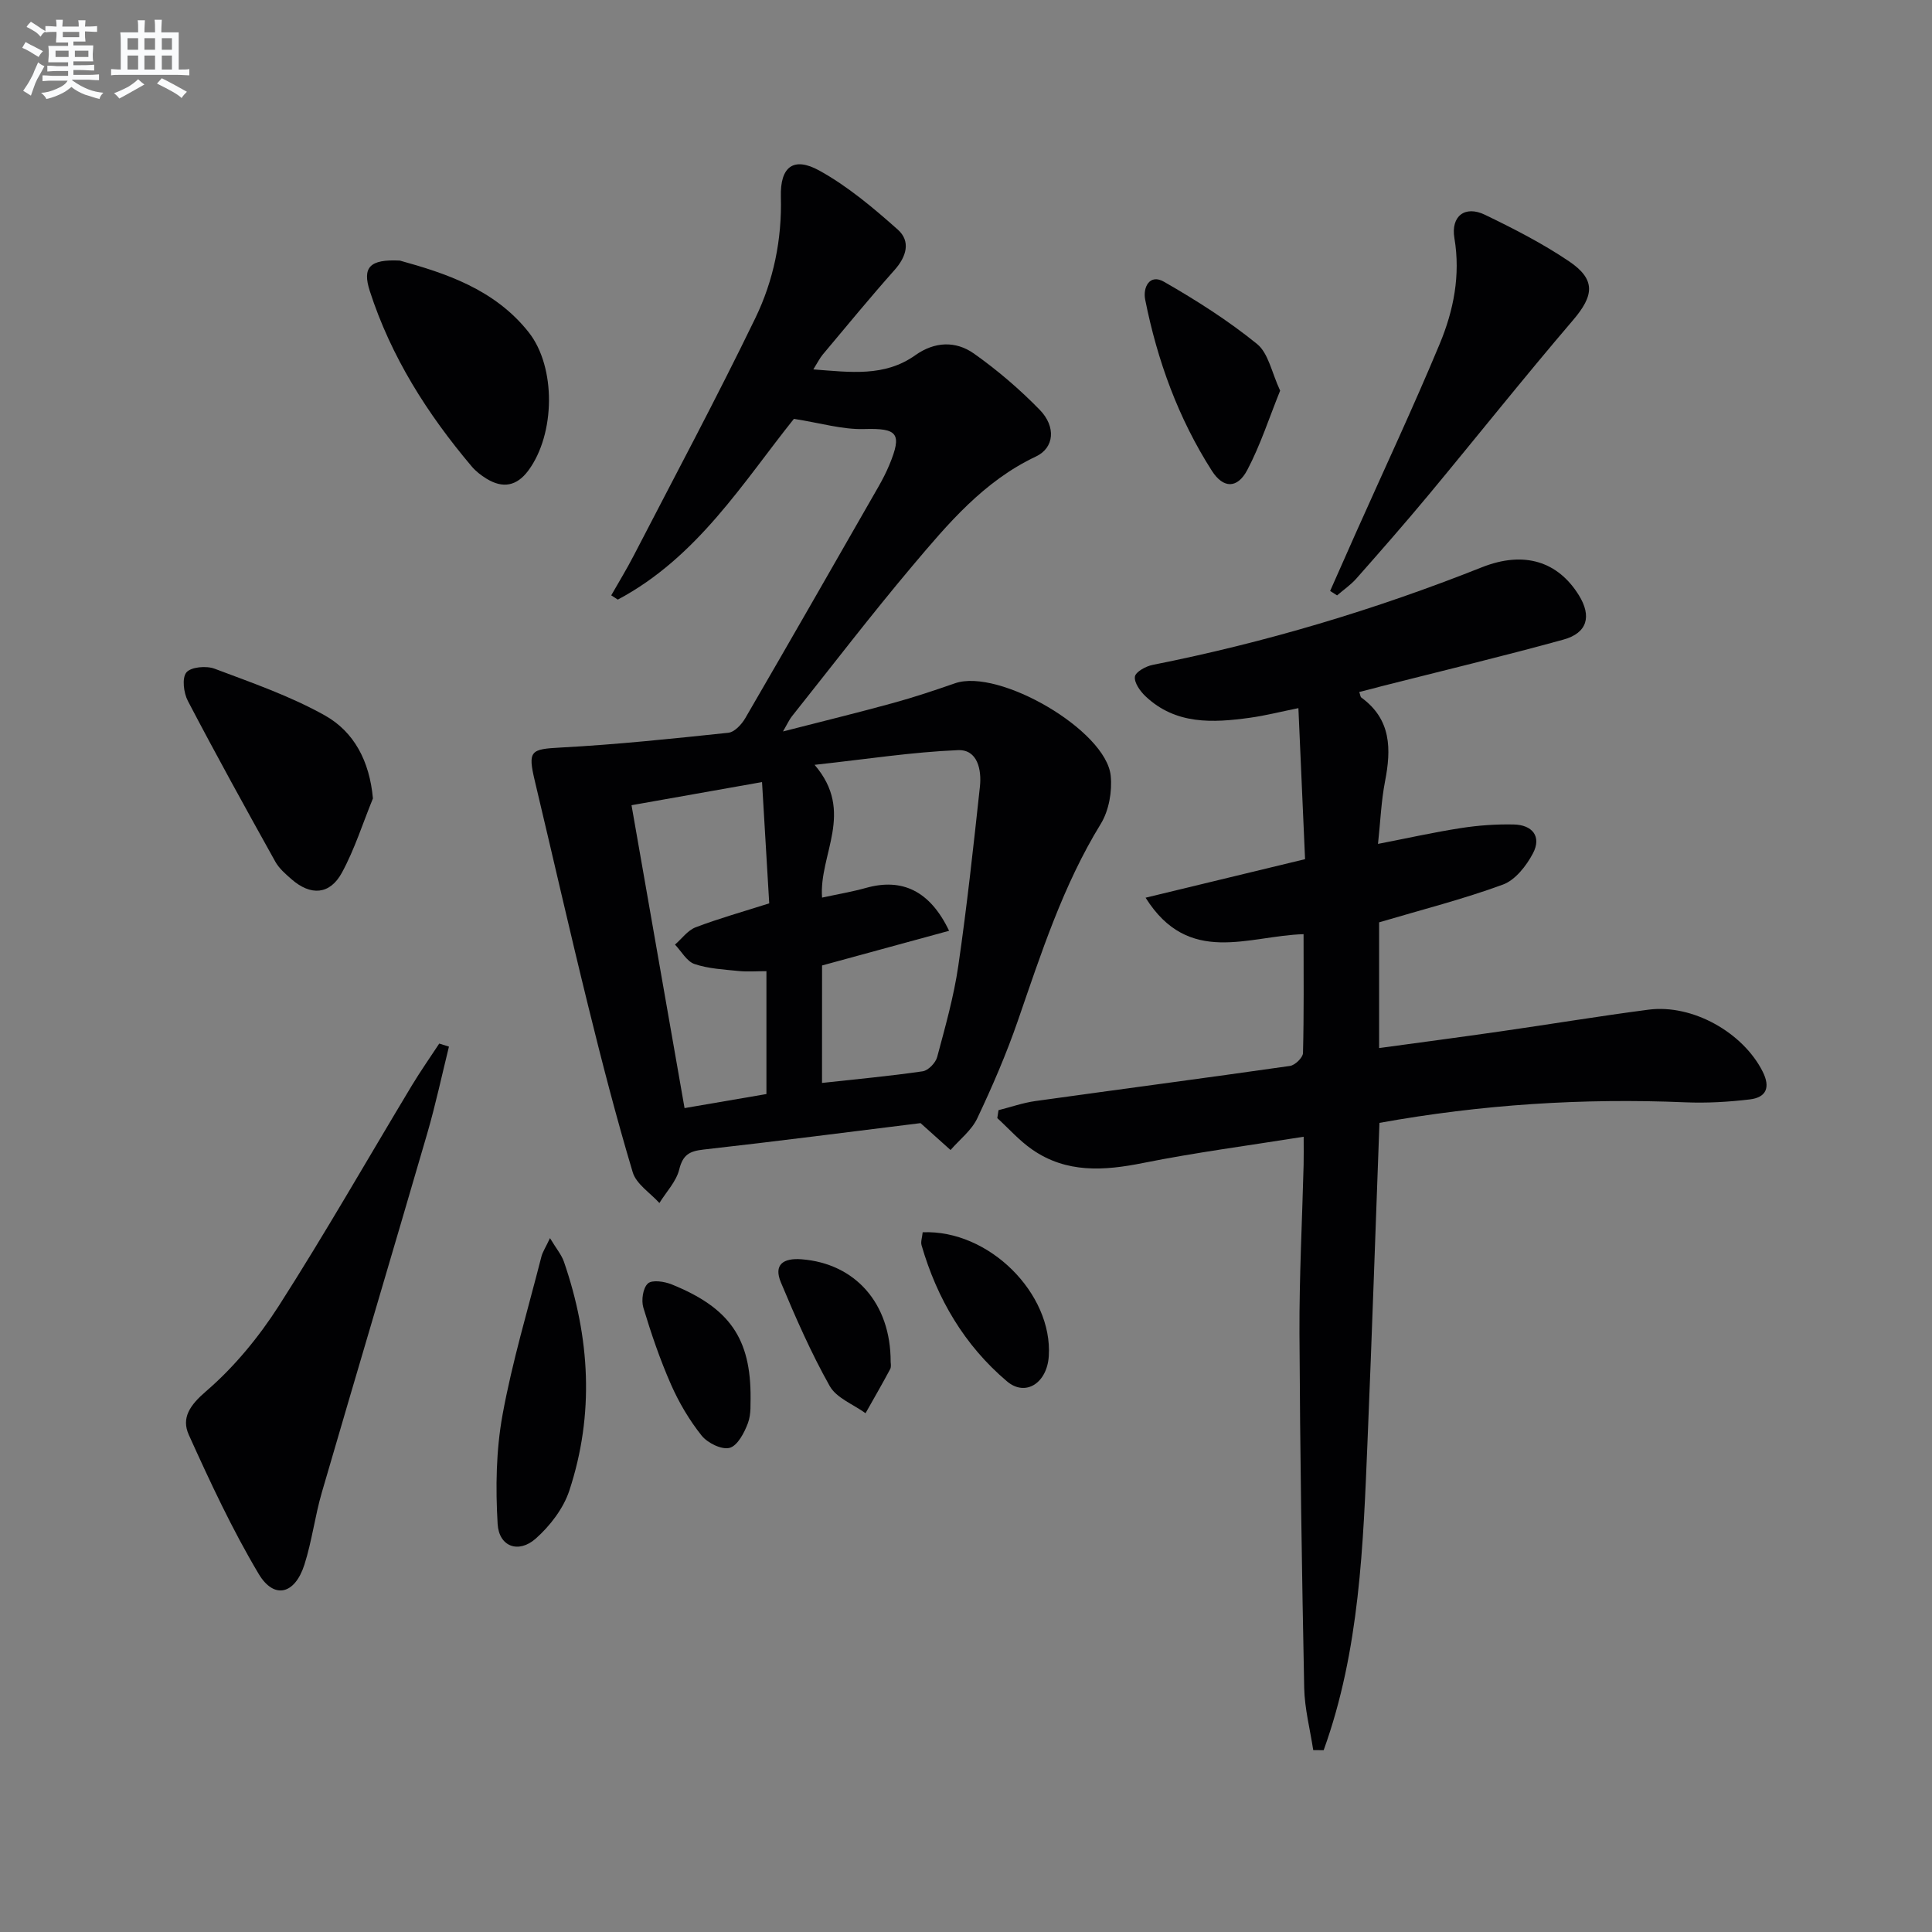
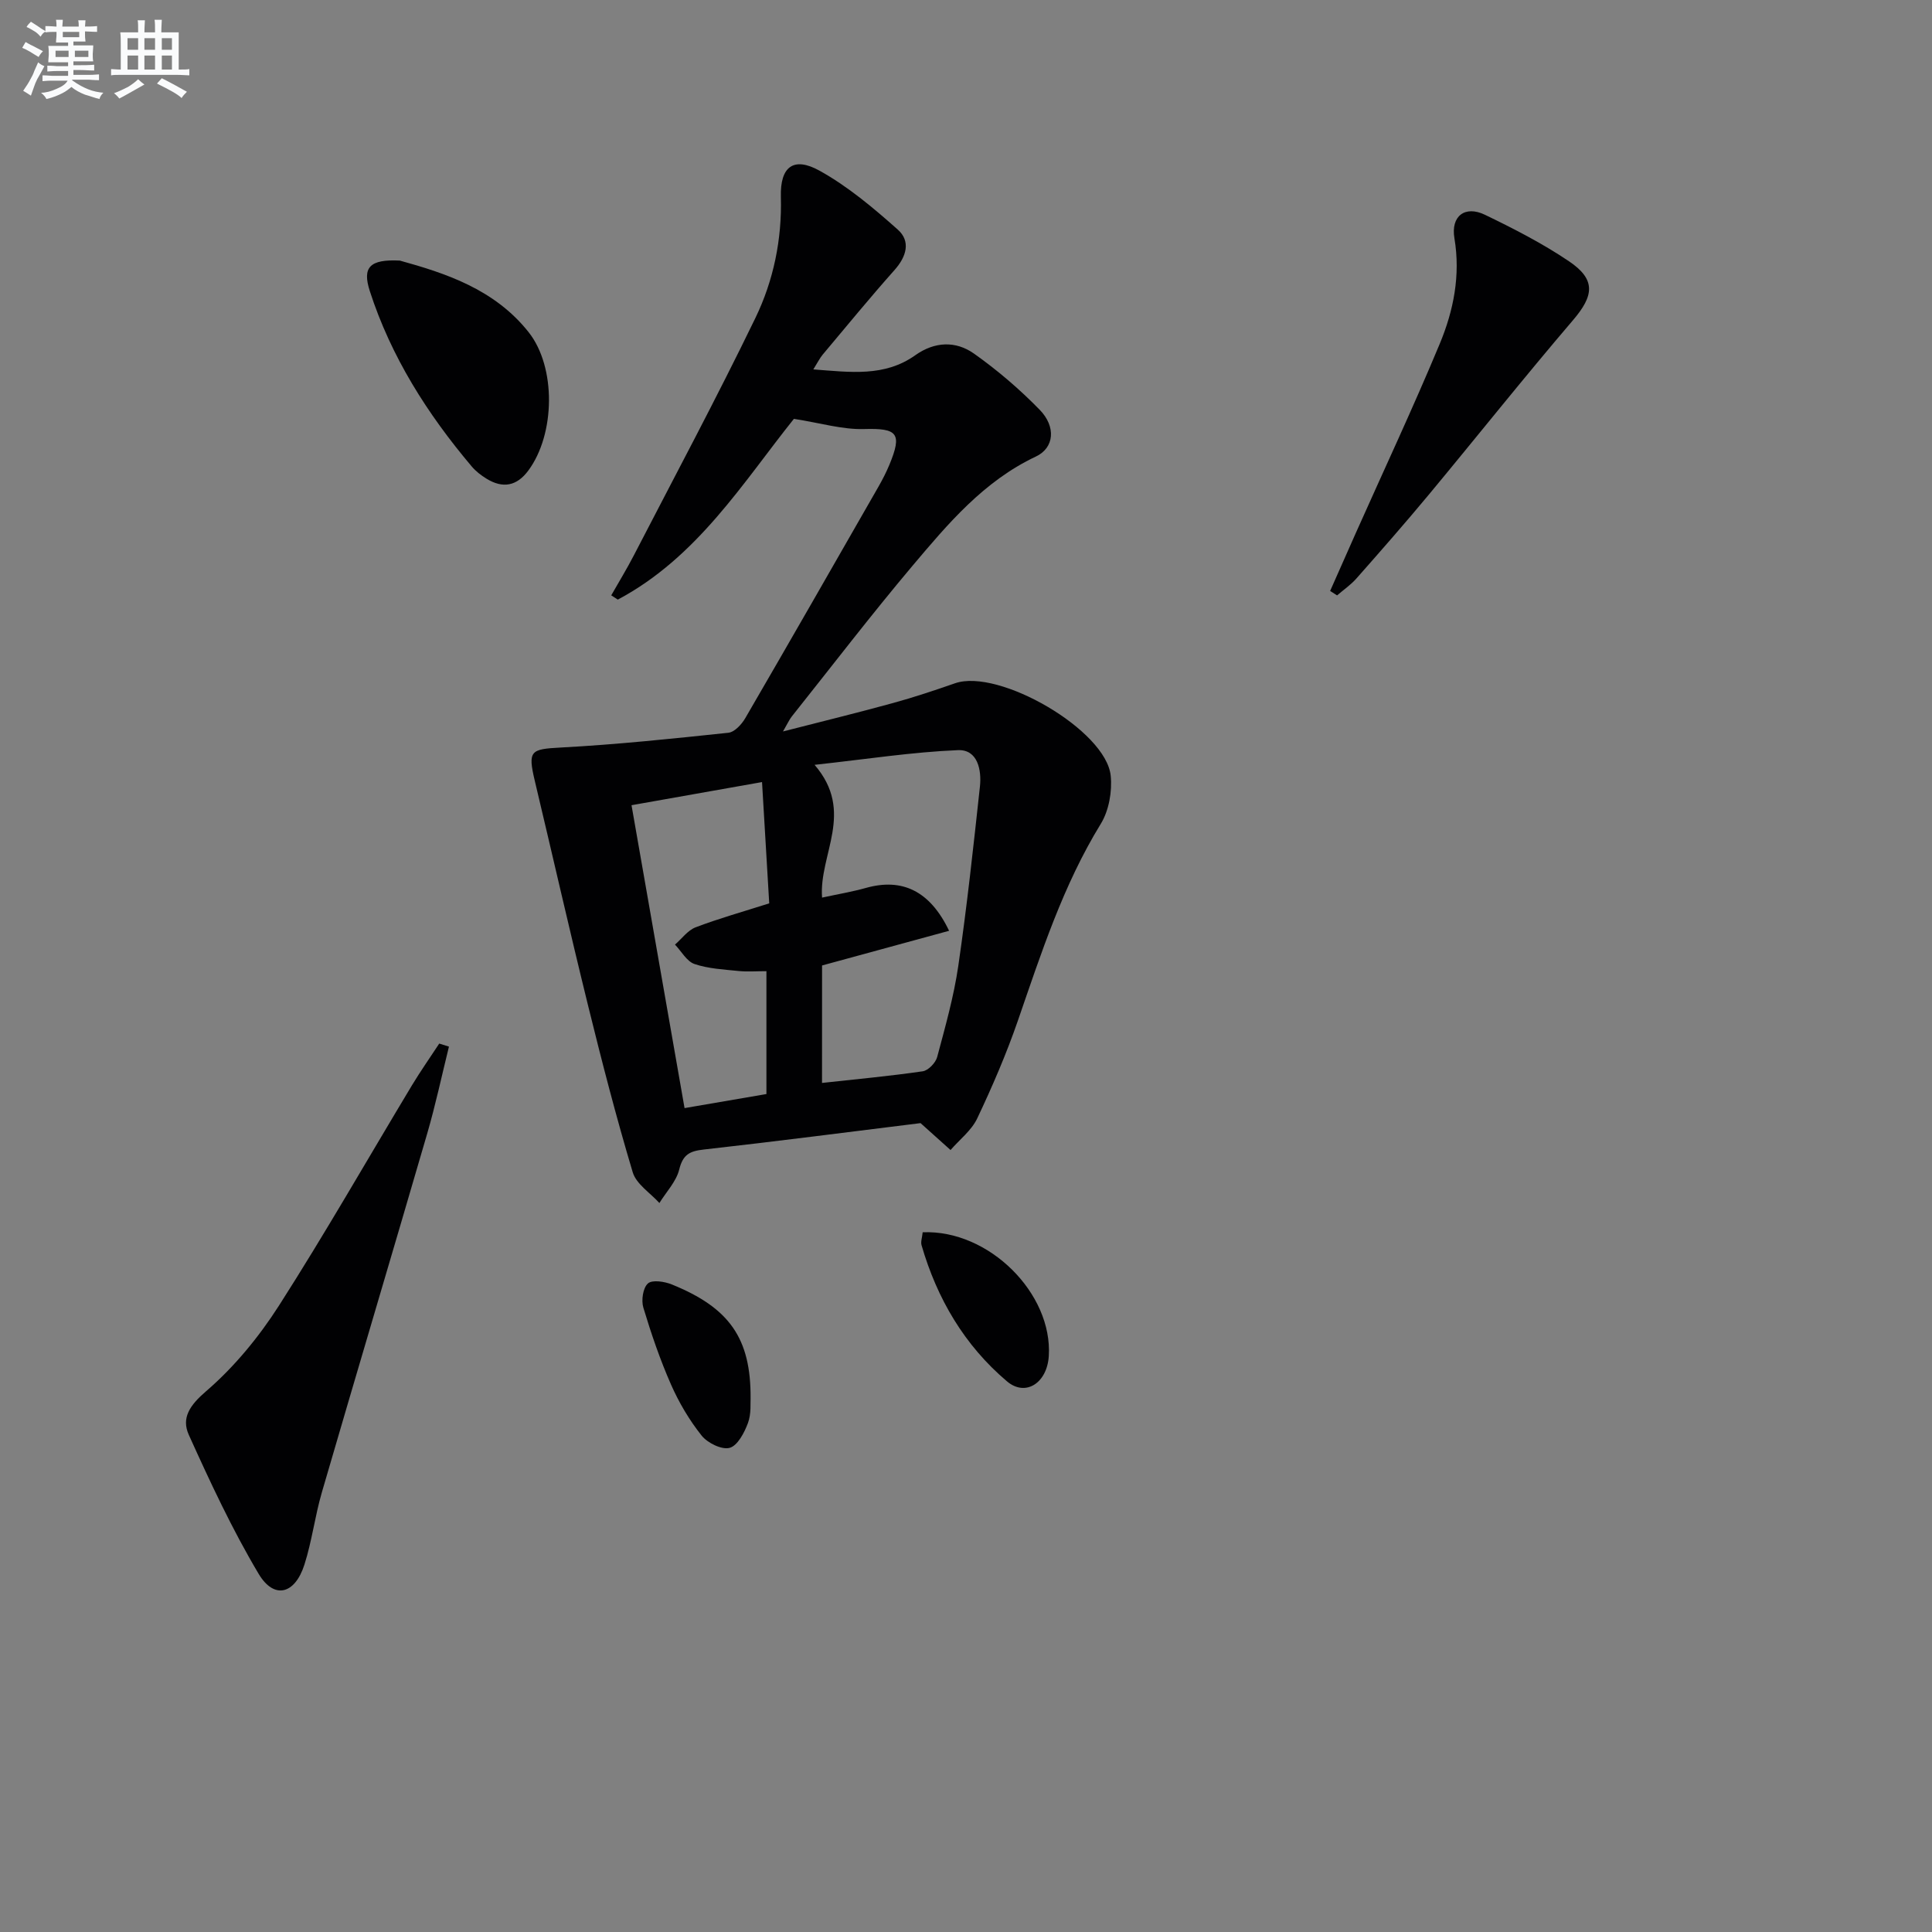
<svg xmlns="http://www.w3.org/2000/svg" enable-background="new 0 0 400 400" viewBox="0 0 400 400">
  <rect x="0" y="0" width="400" height="400" fill="#808080" stroke="none" />
  <g fill="#010103">
    <path d="m190.59 232.53c-14.6 1.8-29.73 3.77-44.9 5.47-2.9.32-4.3 1.04-5.06 4.12-.61 2.5-2.69 4.65-4.11 6.95-1.9-2.1-4.78-3.91-5.52-6.36-3.42-11.41-6.4-22.97-9.25-34.54-3.81-15.46-7.33-30.99-11.02-46.48-1.5-6.3-.87-6.59 5.35-6.92 11.6-.62 23.16-1.84 34.72-3.06 1.28-.14 2.75-1.73 3.5-3.02 9.27-15.95 18.43-31.96 27.6-47.97.82-1.44 1.58-2.92 2.22-4.45 2.74-6.6 1.68-7.64-5.23-7.44-4.48.13-9-1.25-14.52-2.11-10.4 12.97-19.97 28.67-36.46 37.42-.45-.29-.91-.59-1.36-.88 1.56-2.74 3.2-5.42 4.65-8.22 8.46-16.36 17.15-32.6 25.18-49.17 3.77-7.78 5.53-16.27 5.29-25.12-.17-6.24 2.62-8.39 7.99-5.42 5.87 3.25 11.16 7.71 16.21 12.2 2.73 2.42 1.82 5.59-.68 8.39-5.09 5.72-9.94 11.64-14.86 17.5-.6.72-1.02 1.59-1.94 3.06 7.7.58 14.75 1.59 21.12-2.94 4-2.84 8.36-3 12.13-.34 4.85 3.43 9.44 7.36 13.6 11.62 3.44 3.52 3.05 7.9-.77 9.7-10.79 5.09-18.19 13.9-25.58 22.66-8.57 10.17-16.67 20.75-24.96 31.16-.5.63-.83 1.39-1.82 3.1 8.23-2.11 15.56-3.9 22.83-5.9 4.31-1.18 8.57-2.61 12.8-4.08 9.07-3.14 31.27 9.73 32.22 19.15.33 3.25-.37 7.21-2.05 9.95-7.83 12.75-12.34 26.79-17.17 40.76-2.38 6.89-5.29 13.63-8.41 20.22-1.18 2.5-3.65 4.39-5.53 6.56-1.87-1.68-3.74-3.35-6.21-5.57zm-20.4-8.32c7.08-.78 13.99-1.41 20.85-2.41 1.15-.17 2.67-1.75 2.99-2.95 1.67-6.25 3.45-12.52 4.38-18.91 1.79-12.31 3.13-24.69 4.47-37.06.38-3.48-.47-7.74-4.55-7.57-9.45.39-18.85 1.86-29.68 3.04 8.44 9.8.87 18.52 1.55 27.49 3.32-.72 6.25-1.21 9.1-2.01 7.4-2.07 13.2.52 17.2 8.88-8.85 2.42-17.49 4.78-26.3 7.18-.01 8.07-.01 16.19-.01 24.32zm-12.42-62.29c-9.3 1.65-18 3.19-27.02 4.79 3.69 21.06 7.28 41.58 10.98 62.71 5.69-.98 11.29-1.94 16.95-2.91 0-8.61 0-16.84 0-25.44-2.12 0-3.93.15-5.71-.03-3.09-.32-6.29-.47-9.18-1.45-1.61-.55-2.71-2.63-4.04-4.02 1.41-1.22 2.63-2.95 4.27-3.58 4.77-1.82 9.71-3.2 15.24-4.96-.49-8.14-.97-16.36-1.49-25.11z" />
-     <path d="m281.42 143.27c.21.57.22 1 .44 1.16 6.21 4.52 6.2 10.67 4.89 17.38-.78 4.03-.94 8.18-1.45 12.91 5.99-1.16 11.56-2.41 17.19-3.28 3.6-.56 7.28-.82 10.92-.74 3.82.08 5.81 2.46 3.98 5.96-1.36 2.59-3.66 5.54-6.22 6.48-8.21 3.02-16.73 5.18-25.64 7.82v26.03c8.58-1.17 16.92-2.27 25.25-3.47 10.18-1.46 20.34-3.15 30.54-4.48 9.13-1.18 19.57 4.75 23.63 12.84 1.64 3.27.73 5.33-2.66 5.74-4.44.53-8.96.79-13.42.6-21.18-.89-42.19.45-63.27 4.26-.81 21.91-1.55 43.81-2.46 65.7-.9 21.73-1.62 43.5-9.09 64.18-.72-.01-1.44-.01-2.16-.02-.65-4.29-1.78-8.57-1.87-12.87-.49-24.47-.86-48.94-.98-73.41-.05-11.64.56-23.28.86-34.92.04-1.64.01-3.28.01-5.79-11.45 1.83-22.41 3.26-33.23 5.43-8.12 1.63-15.88 2.15-22.99-2.79-2.64-1.83-4.82-4.31-7.21-6.5.08-.55.17-1.09.25-1.64 2.55-.64 5.06-1.53 7.64-1.89 17.57-2.45 35.16-4.76 52.71-7.27 1.04-.15 2.66-1.72 2.69-2.66.21-8.12.12-16.25.12-24.62-11.46.33-23.77 6.69-32.71-7.55 11.18-2.7 21.82-5.28 33.02-7.98-.46-10.35-.91-20.45-1.38-31.27-3.7.75-6.83 1.55-10.01 1.99-7.71 1.07-15.39 1.47-21.64-4.44-1.11-1.05-2.37-2.81-2.2-4.07.13-.98 2.27-2.16 3.67-2.43 23.34-4.63 46.02-11.41 68.14-20.2 8.86-3.52 15.8-1.14 20.09 5.75 2.72 4.37 1.79 7.85-3.2 9.22-12.46 3.43-25.04 6.45-37.57 9.63-1.54.42-3.09.81-4.68 1.21z" />
    <path d="m92.95 216.69c-1.48 5.99-2.77 12.04-4.49 17.96-7.22 24.8-14.61 49.55-21.83 74.35-1.43 4.92-2.05 10.09-3.61 14.96-1.97 6.15-6.29 7.23-9.47 1.89-5.48-9.2-10.04-19-14.46-28.78-1.58-3.5.2-6.13 3.59-9.04 5.81-5 10.9-11.2 15.06-17.69 9.57-14.96 18.38-30.4 27.54-45.62 1.78-2.95 3.77-5.78 5.66-8.66.65.21 1.33.42 2.01.63z" />
    <path d="m275.39 122.35c1.78-4.02 3.55-8.04 5.34-12.05 5.81-13.03 11.87-25.95 17.35-39.11 2.87-6.9 4.33-14.19 3.04-21.88-.77-4.58 2.19-6.84 6.33-4.84 5.96 2.88 11.92 5.93 17.4 9.63 5.6 3.78 5.17 7.1.84 12.17-10.15 11.87-19.88 24.11-29.86 36.13-4.89 5.88-9.93 11.63-14.99 17.36-1.16 1.32-2.66 2.34-4.01 3.51-.48-.32-.96-.62-1.44-.92z" />
-     <path d="m77.21 165.31c-2.11 5.15-3.79 10.54-6.44 15.4-2.5 4.57-6.46 4.78-10.41 1.33-1.25-1.09-2.59-2.25-3.37-3.66-6.14-11.03-12.24-22.07-18.09-33.25-.88-1.67-1.26-4.76-.31-5.91.94-1.14 4.13-1.42 5.84-.77 7.73 2.91 15.64 5.65 22.81 9.66 6.03 3.38 9.27 9.41 9.97 17.2z" />
    <path d="m82.78 53.95c9.26 2.57 19.56 5.84 26.67 14.83 5.72 7.23 5.52 21.08-.05 28.62-2.4 3.26-5.3 3.78-8.67 1.71-1.12-.69-2.22-1.53-3.06-2.53-9.18-10.86-16.71-22.71-21.11-36.33-1.57-4.89-.06-6.61 6.22-6.3z" />
-     <path d="m113.87 256.34c1.31 2.19 2.39 3.45 2.89 4.9 5.4 15.67 6.33 31.55 1.11 47.38-1.22 3.7-3.99 7.3-6.95 9.93-3.56 3.15-7.61 1.68-7.89-3.02-.44-7.5-.33-15.22 1.01-22.58 2.01-11.04 5.27-21.86 8.05-32.77.23-.93.81-1.78 1.78-3.84z" />
-     <path d="m265.04 80.88c-2.26 5.58-4.07 11.25-6.81 16.44-2.04 3.86-4.95 3.86-7.32.16-6.95-10.86-11.3-22.83-13.81-35.44-.51-2.55.92-5.41 3.88-3.71 6.7 3.84 13.29 8.03 19.27 12.88 2.38 1.93 3.05 5.97 4.79 9.67z" />
    <path d="m155.4 289.56c-.07.79.18 3.1-.54 5.05-.74 2-2.15 4.7-3.79 5.15s-4.59-1.01-5.81-2.54c-2.55-3.2-4.7-6.85-6.35-10.6-2.26-5.14-4.09-10.5-5.71-15.88-.46-1.52-.09-4.08.94-5.01.89-.81 3.44-.41 4.95.2 11.89 4.82 16.41 11.11 16.31 23.63z" />
    <path d="m191.03 255.13c13.72-.58 26.94 12.69 26.11 25.64-.35 5.55-4.8 8.49-8.66 5.22-8.8-7.45-14.47-17.1-17.68-28.17-.21-.72.12-1.58.23-2.69z" />
-     <path d="m184.4 281.95c-.01.22.18 1-.11 1.53-1.64 3.07-3.38 6.08-5.09 9.11-2.54-1.84-6.03-3.15-7.42-5.63-3.86-6.87-7.05-14.15-10.1-21.44-1.55-3.69.47-5.09 4.27-4.8 11.09.86 18.48 9.1 18.45 21.23z" />
  </g>
  <path d="m6.8 9.5c.6.3 1.3.7 2.1 1.1-.4.4-.7.8-.9 1.2-.7-.4-1.3-.8-1.8-1.1s-1.1-.6-1.6-.8c.2-.4.5-.8.7-1.2.4.2.8.5 1.5.8zm.9 6.9c-.3.6-.5 1.1-.7 1.7s-.4 1.1-.6 1.7c-.6-.4-1.1-.7-1.6-1 .7-1 1.2-1.8 1.5-2.4.3-.5.6-1.1.8-1.7.3-.6.5-1.2.8-1.8.3.3.8.6 1.3.8-.7 1.3-1.2 2.2-1.5 2.7zm.1-11c.4.3 1 .7 1.7 1.1-.5.2-.8.6-1.1 1.1-.5-.6-1-1-1.4-1.2s-.9-.6-1.5-.8c.2-.4.5-.7.9-1.1.5.3.9.6 1.4.9zm10.5 13.1c1 .4 2 .6 3.1.7-.4.4-.7.8-.8 1.3-.9-.2-1.9-.6-3-.9-1-.4-2-.9-2.8-1.6-.5.4-1.1.9-1.9 1.3s-1.9.9-3.3 1.2c-.1-.3-.5-.8-1.1-1.3 1 0 2.1-.3 3.2-.8 1.2-.5 1.9-1 2.3-1.7h-3.2c-.4 0-1 0-2 .1v-1.2c1 0 1.7.1 2 .1h3.3v-1h-2.3c-.2 0-.9 0-2 .1v-1.2c1.2 0 1.9.1 2 .1h2.3v-.8h-4.1c0-.7.1-1.2.1-1.6 0-.5 0-1.1-.1-1.8h4.1v-.7h-2.5c0-.6.1-1.1.1-1.6v-.6h-.5c-.4 0-1 0-1.8.1v-1.3c1.2 0 1.9.1 2.1.1h.2c0-.3 0-.8-.1-1.4h1.4c0 .6-.1 1-.1 1.4h3.4c0-.4 0-.8-.1-1.3h1.5c0 .4-.1.9-.1 1.3.7 0 1.5 0 2.5-.1v1.2c-1 0-1.8-.1-2.5-.1v.6c0 .3 0 .8.1 1.5h-2.5v.8h4.1c0 .8-.1 1.3-.1 1.8s0 1 .1 1.5h-4.1v.8h1.4c.8 0 1.8 0 2.9-.1v1.2c-1 0-1.9-.1-2.8-.1h-1.5v1h3.2c.3 0 1 0 2.1-.1v1.2c-1.1 0-1.8-.1-2.1-.1h-3.4l-.1.1c1.4 1 2.4 1.5 3.4 1.9zm-4.1-6.7v-1.3h-2.7v1.3zm2.2-4.1v-1.1h-3.4v1.1zm1.9 4.1v-1.3h-2.8v1.3z" fill="#fafbfc" />
  <path d="m37 6.7v2.3 5.4c1 0 1.8 0 2.2-.1v1.3c-.6 0-1.5-.1-2.5-.1h-11.9c-.7 0-1.3 0-1.8.1v-1.3c.5 0 1.1.1 2 .1v-5.2c0-1 0-1.8-.1-2.5h3.7c0-1.3 0-2.1-.1-2.5h1.5c0 .4-.1 1.3-.1 2.5h2.2c0-1.2 0-2.1-.1-2.6h1.5c0 .4-.1 1.3-.1 2.6zm-12.3 13.7c-.3-.4-.7-.8-1.1-1.1 1.1-.4 2.1-.9 2.9-1.3.8-.5 1.5-1 2.1-1.6.4.4.9.8 1.3 1.1-2.5 1.4-4.2 2.4-5.2 2.9zm3.9-10.1v-2.4h-2.2v2.4zm0 4.1v-2.9h-2.2v2.9zm3.5-4.1v-2.4h-2.2v2.4zm0 4.1v-2.9h-2.2v2.9zm.4 2.9 1-1.1c.6.3 1.4.7 2.5 1.3s2 1.1 2.7 1.5c-.4.4-.8.8-1.1 1.3-.8-.8-2.5-1.7-5.1-3zm3.1-7v-2.4h-2.1v2.4zm0 4.1v-2.9h-2.1v2.9z" fill="#fafbfc" />
</svg>